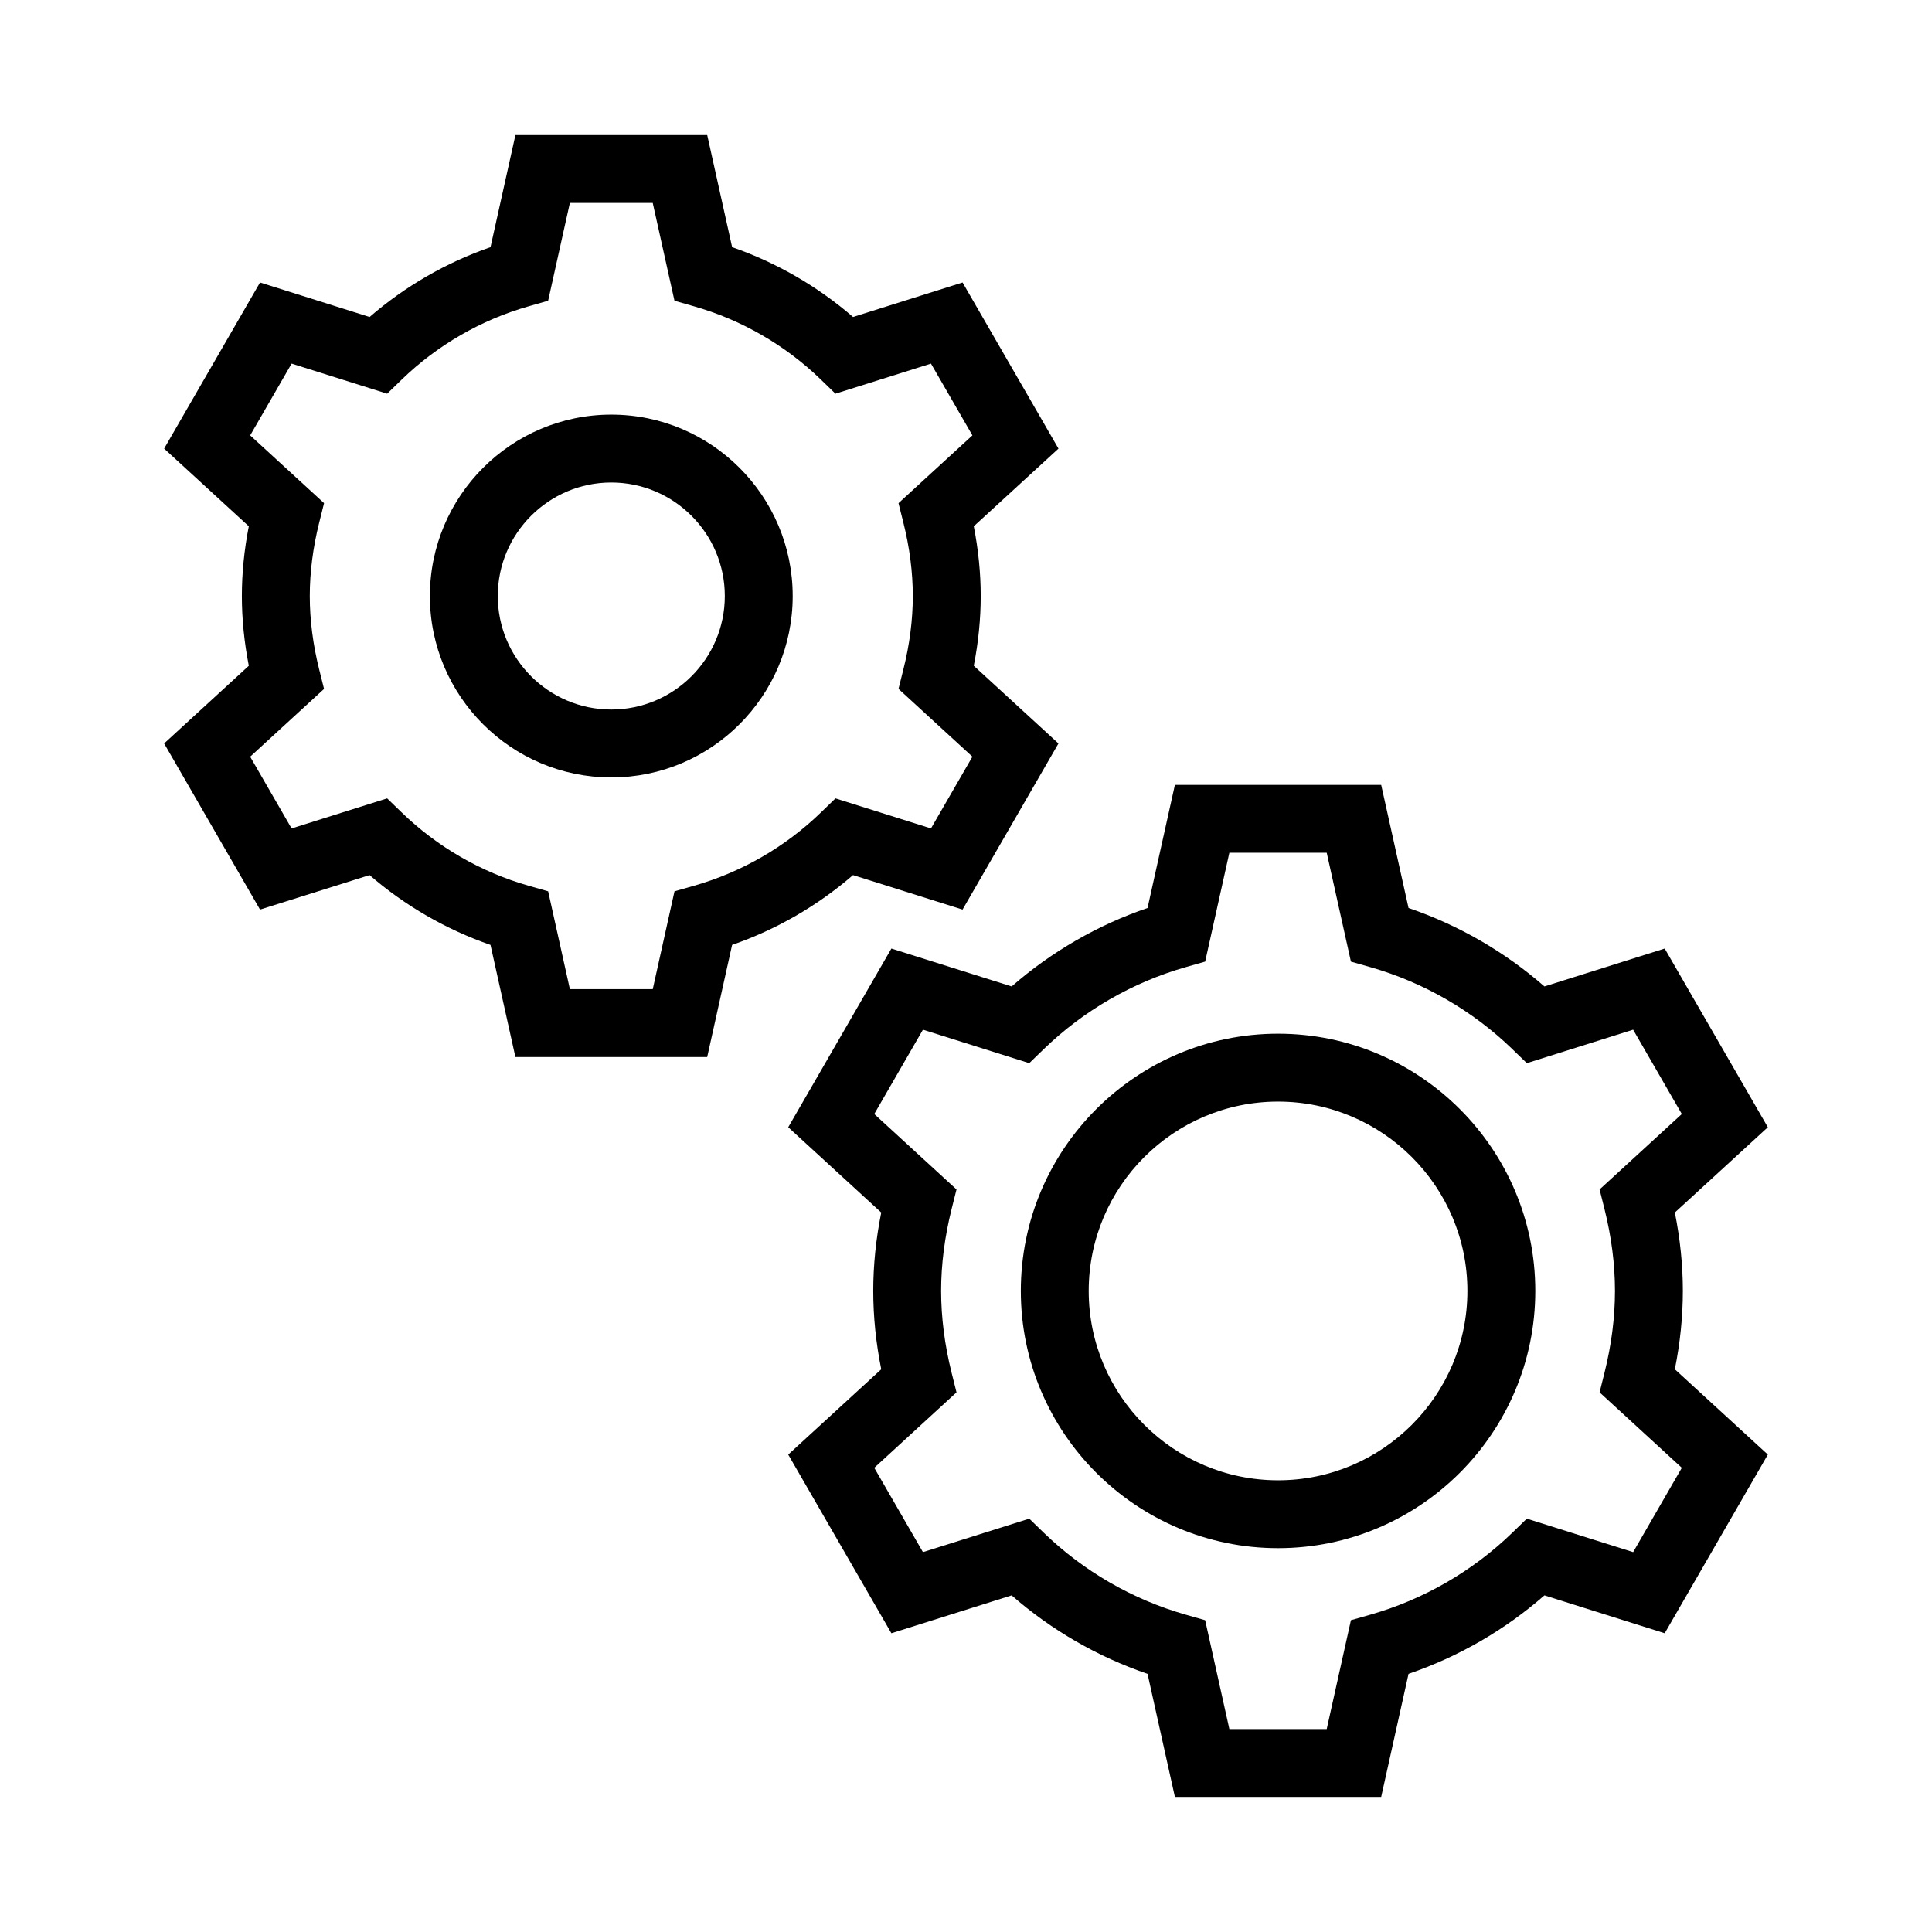
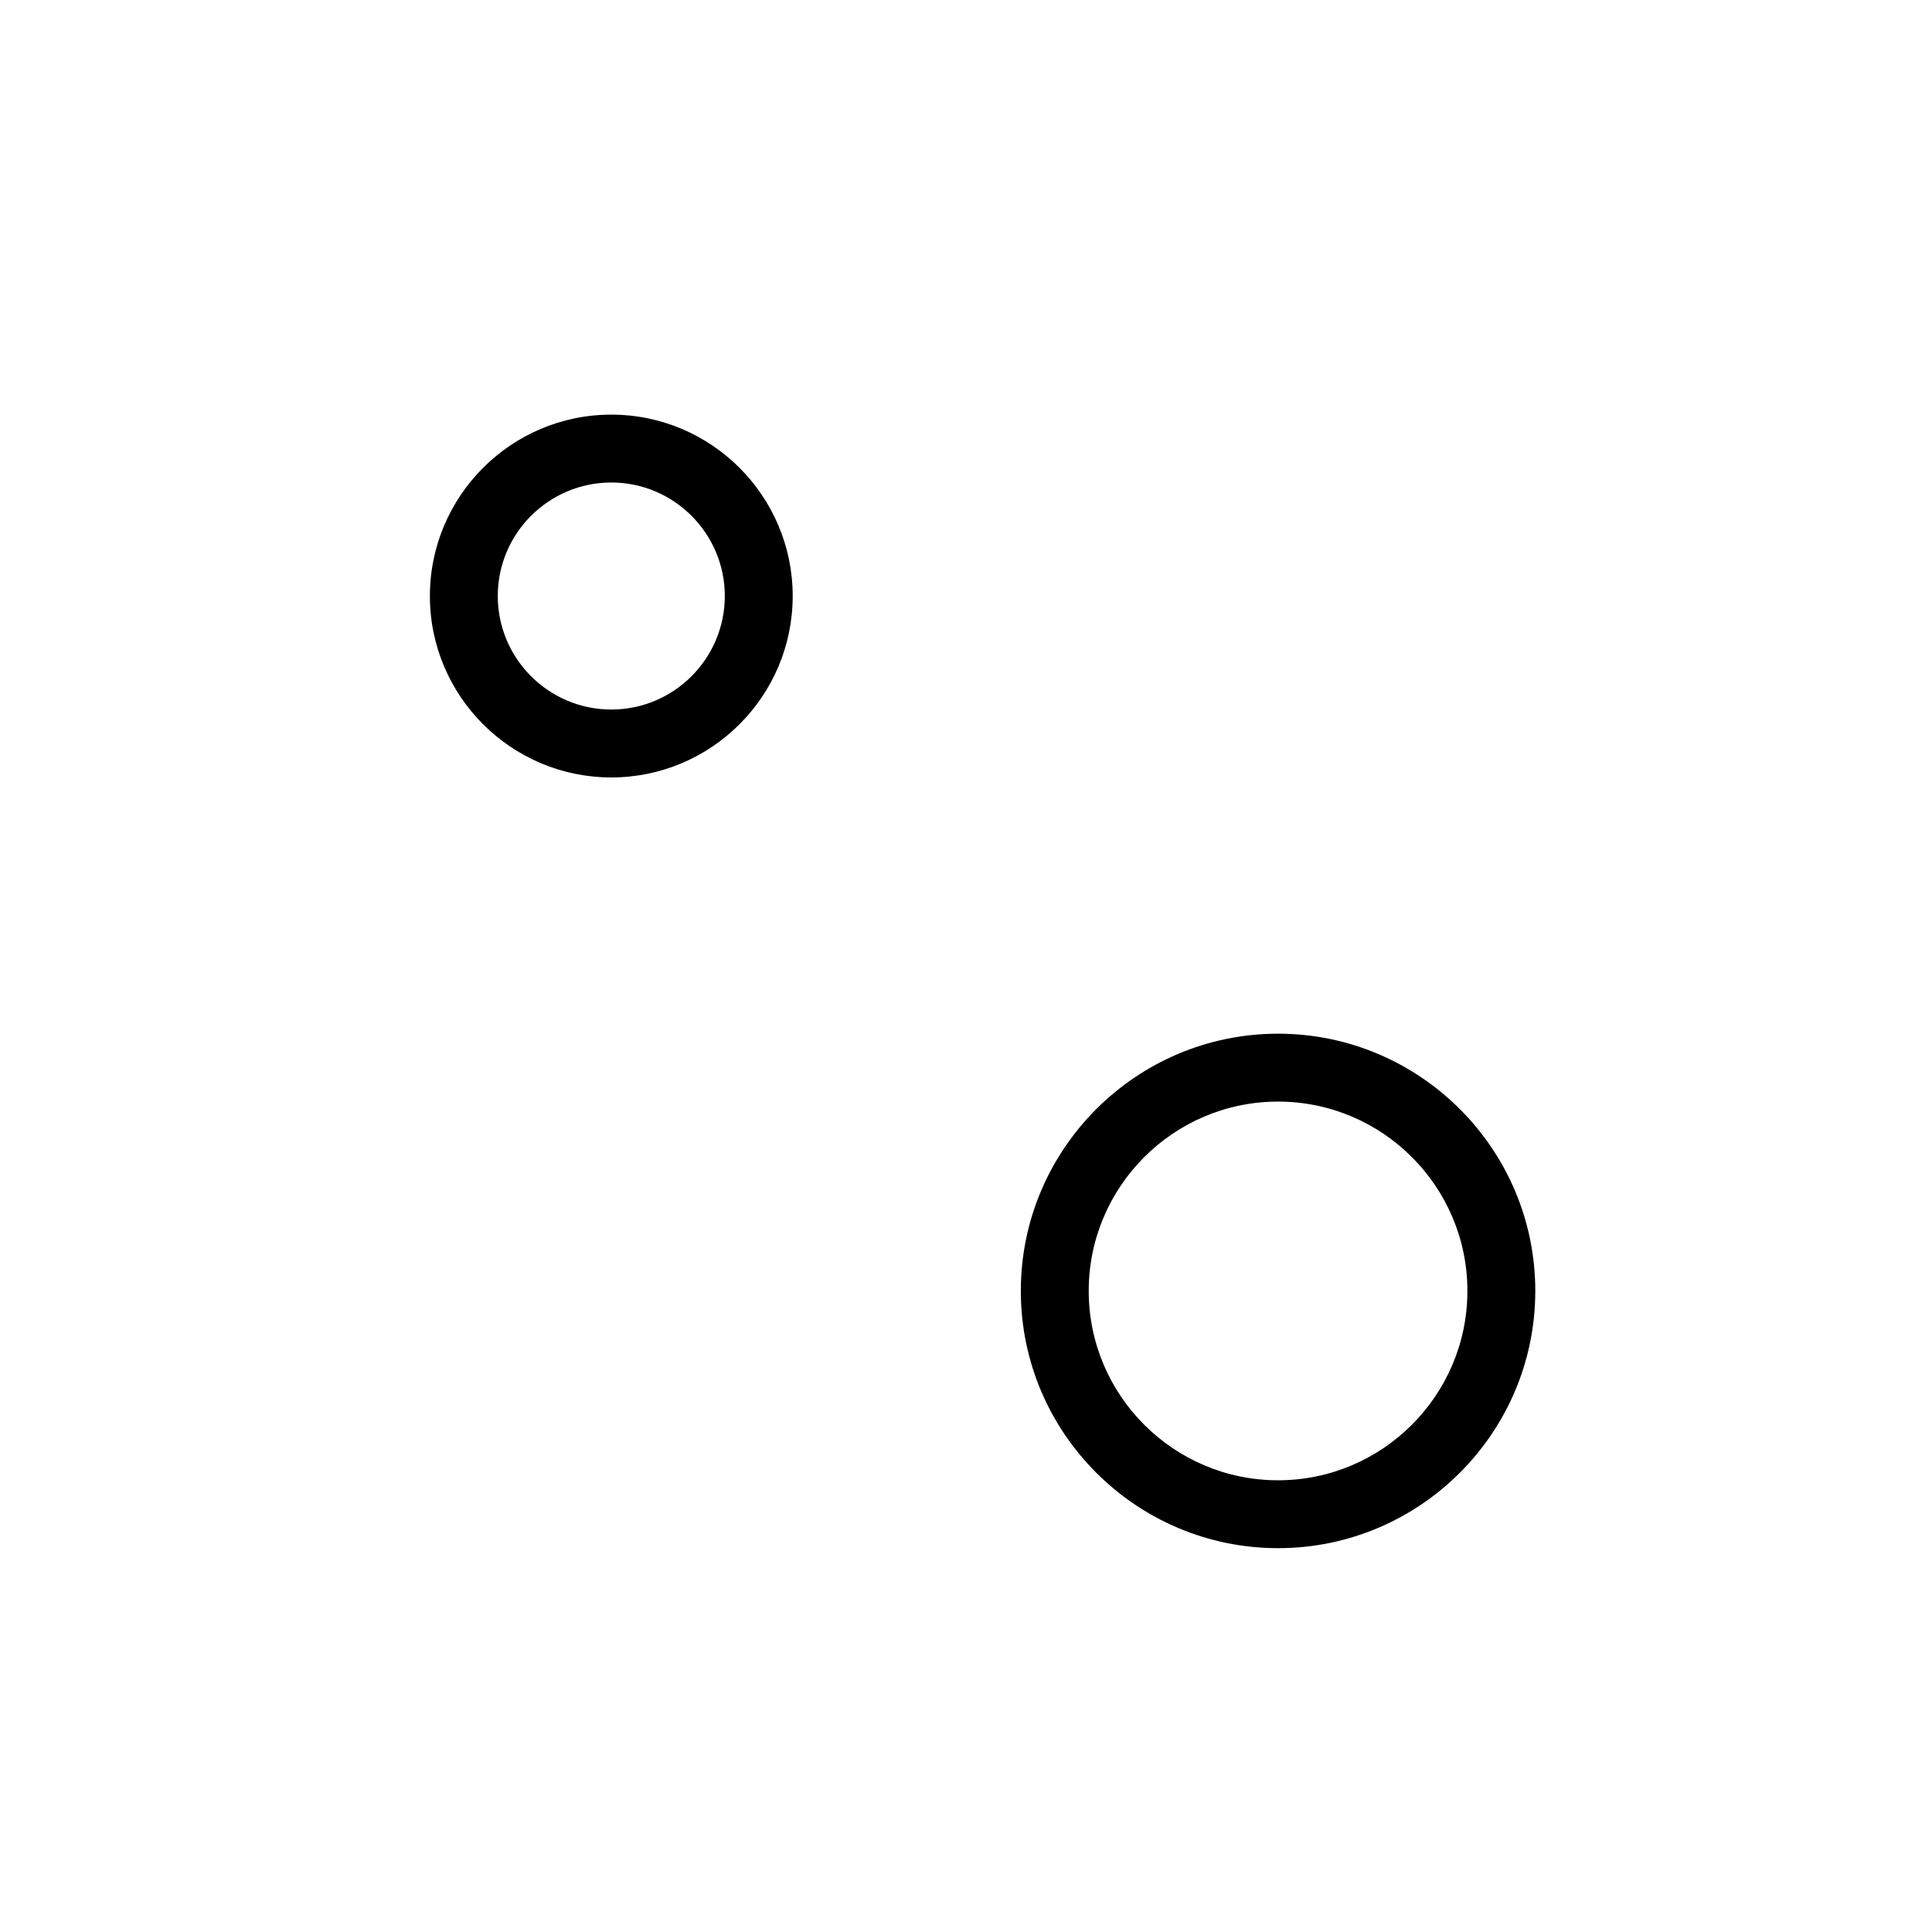
<svg xmlns="http://www.w3.org/2000/svg" fill="#000000" width="800px" height="800px" version="1.1" viewBox="144 144 512 512">
  <g>
-     <path d="m585.16 395.38-31.871 10.035c-10.52-9.191-22.805-16.285-36.012-20.785l-7.25-32.621h-54.668l-7.25 32.621c-13.211 4.504-25.492 11.598-36.012 20.785l-31.871-10.035-27.336 47.348 24.648 22.605c-1.41 7.008-2.121 13.973-2.121 20.77s0.711 13.762 2.121 20.773l-24.648 22.605 27.336 47.348 31.871-10.035c10.516 9.195 22.805 16.289 36.012 20.793l7.25 32.617h54.668l7.25-32.617c13.211-4.504 25.496-11.598 36.012-20.793l31.875 10.035 27.332-47.348-24.645-22.605c1.41-7.012 2.121-13.977 2.121-20.773s-0.711-13.762-2.121-20.773l24.645-22.602zm-17.254 63.836 1.301 5.191c1.84 7.363 2.777 14.664 2.777 21.695s-0.938 14.332-2.777 21.695l-1.301 5.191 21.793 19.996-12.898 22.344-28.18-8.871-3.848 3.731c-10.531 10.199-23.531 17.707-37.613 21.715l-5.152 1.469-6.414 28.84h-25.801l-6.414-28.84-5.152-1.469c-14.078-4.008-27.082-11.516-37.613-21.715l-3.848-3.731-28.176 8.871-12.902-22.344 21.797-19.996-1.301-5.191c-1.84-7.363-2.777-14.664-2.777-21.695s0.938-14.332 2.777-21.695l1.301-5.191-21.797-19.992 12.902-22.348 28.172 8.871 3.852-3.731c10.531-10.195 23.535-17.703 37.613-21.711l5.152-1.469 6.414-28.844h25.801l6.414 28.844 5.152 1.469c14.074 4.008 27.082 11.516 37.613 21.711l3.852 3.731 28.172-8.871 12.902 22.348z" />
    <path d="m482.7 417.94c-37.59 0-68.172 30.578-68.172 68.168 0 37.59 30.582 68.172 68.172 68.172 37.59 0 68.168-30.582 68.168-68.172 0-37.586-30.578-68.168-68.168-68.168zm0 118.35c-27.672 0-50.18-22.508-50.18-50.18 0-27.668 22.508-50.176 50.18-50.176 27.668 0 50.176 22.508 50.176 50.176s-22.508 50.18-50.176 50.18z" />
-     <path d="m212.91 385.05 29.031-9.137c9.391 8.125 20.309 14.43 32.043 18.5l6.602 29.707h50.828l6.602-29.707c11.734-4.066 22.648-10.371 32.043-18.5l29.027 9.137 25.418-44.02-22.445-20.594c1.223-6.231 1.84-12.422 1.84-18.48s-0.621-12.258-1.84-18.484l22.449-20.586-25.418-44.023-29.027 9.141c-9.391-8.125-20.309-14.43-32.043-18.504l-6.602-29.707h-50.828l-6.602 29.707c-11.73 4.062-22.648 10.371-32.043 18.504l-29.035-9.141-25.414 44.023 22.441 20.586c-1.223 6.242-1.84 12.441-1.84 18.484s0.621 12.238 1.84 18.48l-22.441 20.59zm15.668-63.672c-1.652-6.602-2.484-13.141-2.484-19.422 0-6.285 0.836-12.824 2.488-19.426l1.297-5.191-19.578-17.957 10.977-19.02 25.324 7.973 3.848-3.731c9.418-9.129 21.059-15.848 33.656-19.434l5.152-1.469 5.762-25.918h21.961l5.762 25.914 5.152 1.473c12.602 3.59 24.246 10.309 33.656 19.434l3.848 3.731 25.32-7.973 10.98 19.02-19.586 17.961 1.301 5.195c1.652 6.582 2.488 13.113 2.488 19.418 0 6.301-0.836 12.832-2.488 19.41l-1.301 5.195 19.586 17.969-10.98 19.016-25.316-7.965-3.848 3.731c-9.418 9.125-21.055 15.844-33.656 19.43l-5.152 1.469-5.762 25.918h-21.961l-5.762-25.918-5.152-1.469c-12.602-3.586-24.246-10.305-33.656-19.43l-3.856-3.731-25.324 7.969-10.977-19.016 19.578-17.961z" />
    <path d="m306 350.03c26.512 0 48.074-21.566 48.074-48.074 0-26.512-21.566-48.074-48.074-48.074-26.512 0-48.074 21.566-48.074 48.074-0.004 26.508 21.562 48.074 48.074 48.074zm0-78.16c16.586 0 30.082 13.496 30.082 30.082s-13.496 30.082-30.082 30.082c-16.586 0-30.082-13.496-30.082-30.082-0.004-16.586 13.492-30.082 30.082-30.082z" />
  </g>
</svg>